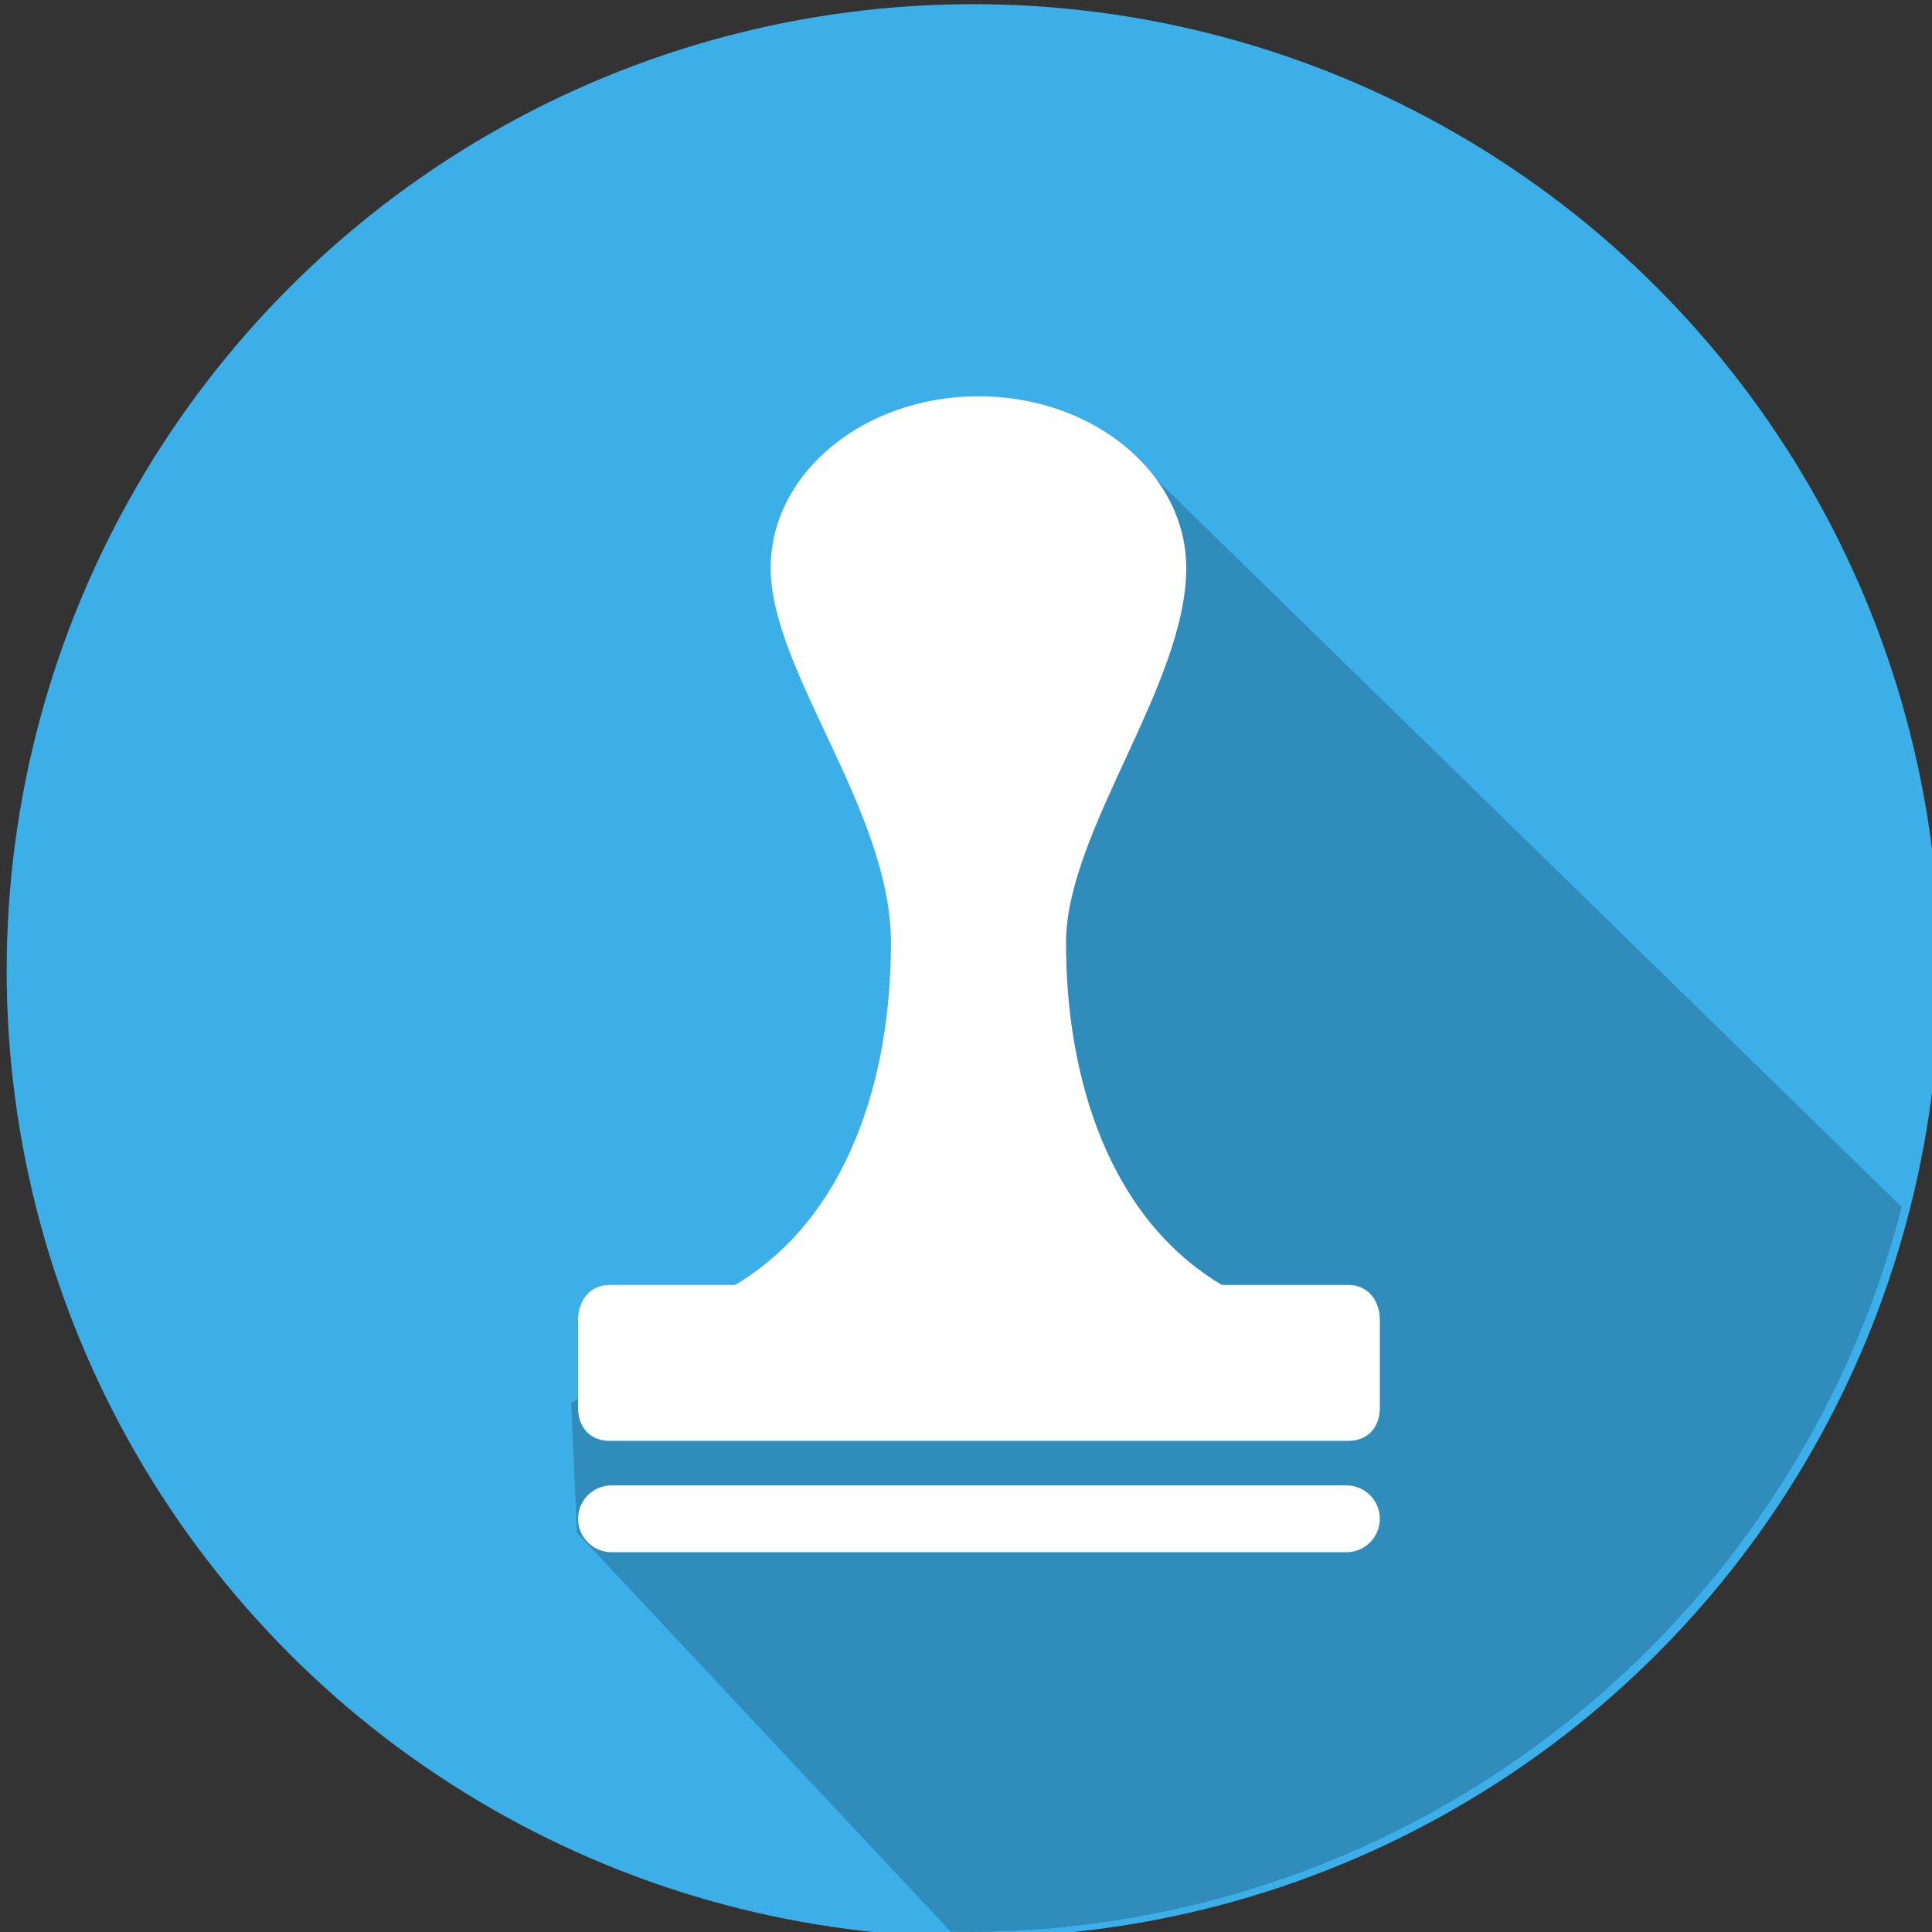
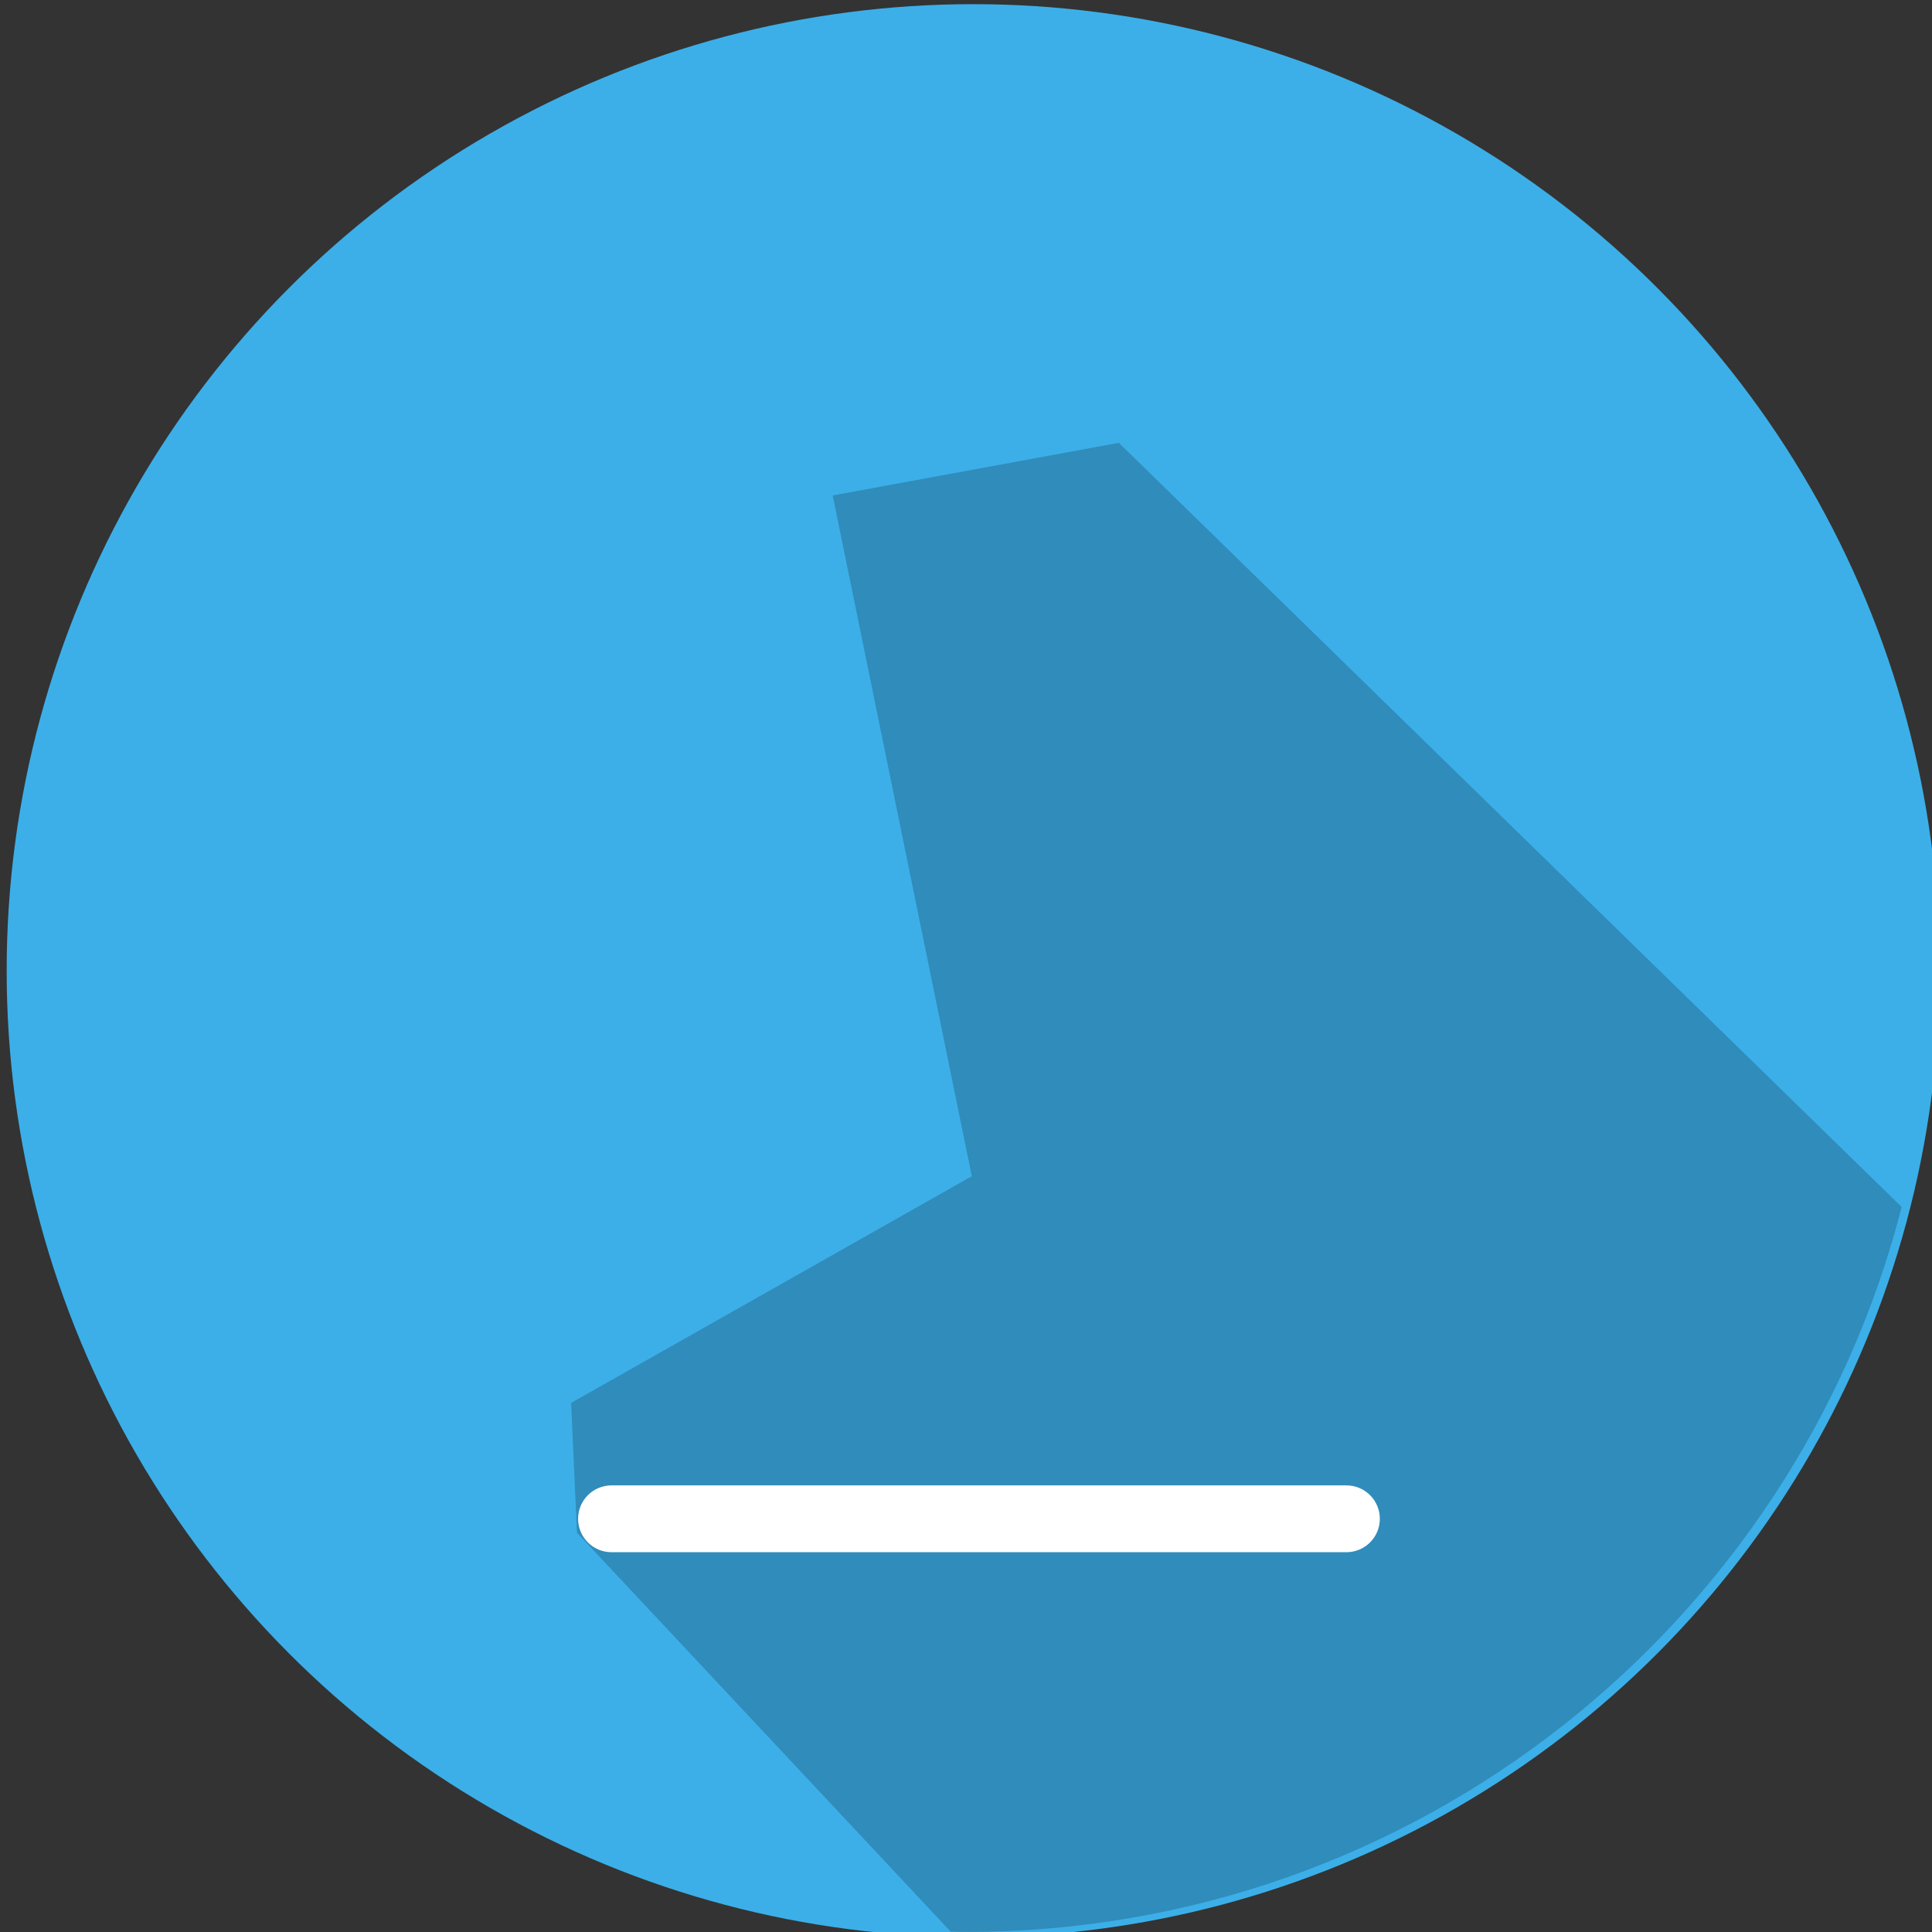
<svg xmlns="http://www.w3.org/2000/svg" xmlns:ns1="http://www.inkscape.org/namespaces/inkscape" xmlns:ns2="http://sodipodi.sourceforge.net/DTD/sodipodi-0.dtd" version="1.1" id="Слой_1" x="0px" y="0px" viewBox="0 0 55 55" enable-background="new 0 0 1280 800" xml:space="preserve" ns1:version="0.48.5 r10040" width="100%" height="100%" ns2:docname="сопровождение-2.svg">
  <rect x="0" y="0" width="55" height="55" fill="#333333" stroke="none" />
  <defs id="defs15" />
  <ns2:namedview pagecolor="#ffffff" bordercolor="#666666" borderopacity="1" objecttolerance="10" gridtolerance="10" guidetolerance="10" ns1:pageopacity="0" ns1:pageshadow="2" ns1:window-width="1920" ns1:window-height="1013" id="namedview13" showgrid="false" fit-margin-top="0" fit-margin-left="0" fit-margin-right="0" fit-margin-bottom="0" ns1:zoom="2.36" ns1:cx="86.724056" ns1:cy="42.96933" ns1:window-x="-9" ns1:window-y="-9" ns1:window-maximized="1" ns1:current-layer="Слой_1" />
  <circle cx="596.741" cy="388.889" r="43.399" id="circle3" ns2:cx="596.74072" ns2:cy="388.8887" ns2:rx="43.398899" ns2:ry="43.398899" transform="matrix(0.634,0,0,0.634,-350.629,-218.922)" style="fill:#3cafe8" />
-   <path d="m 54.137,34.361 -22.286,-21.755 -8.146,1.499 3.96,19.379 -11.406,6.454 0.166,3.693 10.637,11.357 c 0.146,0.002 0.291,0.011 0.439,0.011 12.819,0 23.589,-8.771 26.636,-20.639 z" id="path5" ns1:connector-curvature="0" style="fill:#308cbb" />
+   <path d="m 54.137,34.361 -22.286,-21.755 -8.146,1.499 3.96,19.379 -11.406,6.454 0.166,3.693 10.637,11.357 c 0.146,0.002 0.291,0.011 0.439,0.011 12.819,0 23.589,-8.771 26.636,-20.639 " id="path5" ns1:connector-curvature="0" style="fill:#308cbb" />
  <g id="g7" transform="matrix(0.634,0,0,0.634,-350.629,-218.922)">
    <path d="m 615,413.5 c 0,0.829 -0.672,1.5 -1.5,1.5 h -33 c -0.828,0 -1.5,-0.671 -1.5,-1.5 l 0,0 c 0,-0.829 0.672,-1.5 1.5,-1.5 h 33 c 0.828,0 1.5,0.671 1.5,1.5 l 0,0 z" id="path9" ns1:connector-curvature="0" style="fill:#ffffff" />
-     <path d="m 613.59,403 h -5.684 c -5.037,-3 -6.997,-9.219 -6.997,-15.363 0,-5.007 5.399,-11.577 5.399,-16.831 0,-4.257 -4.178,-7.709 -9.33,-7.709 -5.153,0 -9.33,3.45 -9.33,7.707 0,4.643 5.401,10.889 5.401,16.834 0,6.145 -1.961,12.363 -7,15.363 h -5.639 C 579.538,403 579,403.696 579,404.569 v 3.95 c 0,0.873 0.538,1.481 1.41,1.481 h 33.18 c 0.872,0 1.41,-0.609 1.41,-1.481 v -3.95 C 615,403.696 614.462,403 613.59,403 z" id="path11" ns1:connector-curvature="0" style="fill:#ffffff" />
  </g>
</svg>